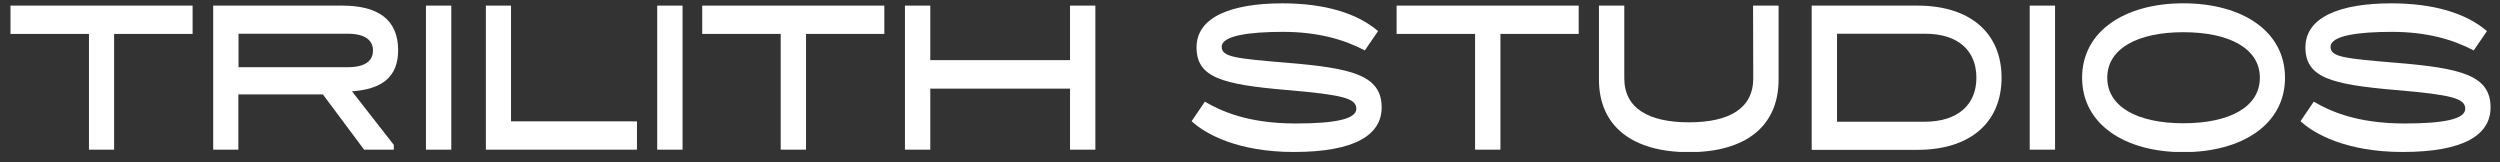
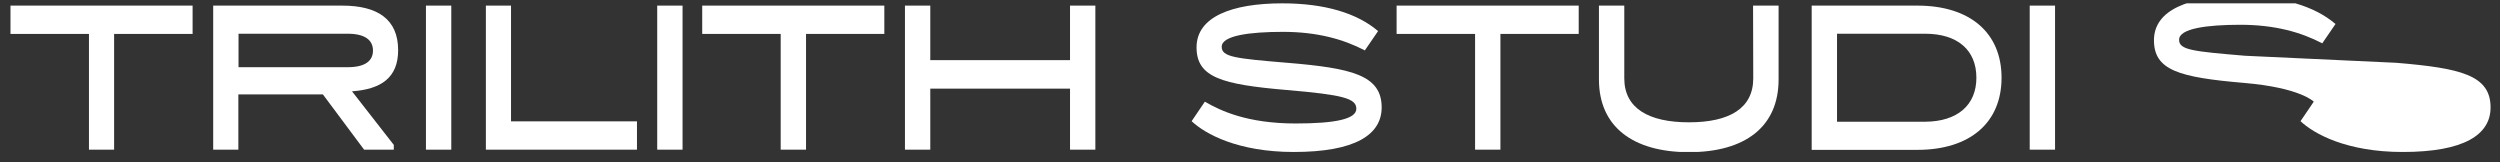
<svg xmlns="http://www.w3.org/2000/svg" fill="none" height="12" viewBox="0 0 185 12" width="185">
  <rect x="0" y="0" width="185" height="12" fill="#333333" stroke="none" />
  <clipPath id="a">
    <path d="m.775.245h183.526v11h-183.526z" />
  </clipPath>
  <g clip-path="url(#a)" fill="#fff">
    <path d="m8.444 2.51v8.565h-1.861v-8.565h-5.807v-2.095h13.476v2.095z" />
    <path d="m17.651 11.075h-1.875v-10.66h9.544c2.617 0 4.142 1.005 4.142 3.299 0 2.024-1.245 2.888-3.414 3.044l3.093 3.964v.354h-2.197l-3.051-4.091h-6.255v4.091zm8.074-8.579h-8.074v2.477h8.074c1.315 0 1.875-.481 1.875-1.232s-.56-1.246-1.875-1.246z" />
    <path d="m31.52.415h1.875v10.66h-1.875z" />
    <path d="m35.941.415h1.875v8.565h9.32v2.095h-11.181v-10.66z" />
    <path d="m48.634.415h1.875v10.66h-1.875z" />
    <path d="m59.646 2.51v8.565h-1.875v-8.565h-5.807v-2.095h13.476v2.095z" />
    <path d="m81.057 11.075h-1.875v-4.516h-10.341v4.516h-1.875v-10.66h1.875v4.035h10.341v-4.035h1.875z" />
    <path d="m95.288 4.648c4.688.396 6.955.892 6.955 3.299 0 2.024-1.959 3.299-6.507 3.299-4.128 0-6.549-1.331-7.556-2.279l.98-1.444c1.147.665 3.121 1.614 6.717 1.614 2.939 0 4.492-.326 4.492-1.09s-.979-1.033-5.149-1.387c-4.814-.411-6.675-.934-6.675-3.157 0-2.265 2.617-3.256 6.353-3.256 3.121 0 5.527.722 7.08 2.053l-.979 1.43c-1.567-.821-3.513-1.373-6.059-1.373-2.449 0-4.534.269-4.534 1.104 0 .764 1.022.864 4.884 1.189z" />
    <path d="m111.031 2.51v8.565h-1.875v-8.565h-5.807v-2.095h13.475v2.095z" />
    <path d="m129.727.415h1.889v5.465c0 3.497-2.477 5.38-6.633 5.38-4.142 0-6.661-1.883-6.661-5.38v-5.465h1.875v5.38c0 2.223 1.805 3.256 4.786 3.256 2.994 0 4.758-1.033 4.758-3.256z" />
    <path d="m141.887.415c3.891 0 6.228 2.01 6.228 5.337 0 3.327-2.337 5.337-6.228 5.337h-7.822v-10.674zm4.366 5.337c0-2.039-1.385-3.256-3.792-3.256h-6.521v6.512h6.521c2.393-.014 3.792-1.232 3.792-3.256z" />
    <path d="m150.199.415h1.875v10.66h-1.875z" />
-     <path d="m161.562.245c4.352 0 7.529 2.053 7.529 5.507 0 3.454-3.177 5.507-7.529 5.507-4.31 0-7.486-2.053-7.486-5.507 0-3.454 3.176-5.507 7.486-5.507zm0 8.876c3.429 0 5.668-1.203 5.668-3.369 0-2.152-2.239-3.369-5.668-3.369-3.386 0-5.625 1.218-5.625 3.369 0 2.152 2.239 3.369 5.625 3.369z" />
-     <path d="m177.347 4.648c4.688.396 6.955.892 6.955 3.299 0 2.024-1.959 3.299-6.507 3.299-4.128 0-6.549-1.331-7.557-2.279l.98-1.444c1.147.665 3.12 1.614 6.717 1.614 2.938 0 4.492-.326 4.492-1.09s-.98-1.033-5.15-1.387c-4.814-.411-6.675-.934-6.675-3.157 0-2.265 2.617-3.256 6.353-3.256 3.121 0 5.528.722 7.081 2.053l-.98 1.43c-1.567-.821-3.512-1.373-6.059-1.373-2.449 0-4.534.269-4.534 1.104-.014.764 1.022.864 4.884 1.189z" />
+     <path d="m177.347 4.648c4.688.396 6.955.892 6.955 3.299 0 2.024-1.959 3.299-6.507 3.299-4.128 0-6.549-1.331-7.557-2.279l.98-1.444s-.98-1.033-5.15-1.387c-4.814-.411-6.675-.934-6.675-3.157 0-2.265 2.617-3.256 6.353-3.256 3.121 0 5.528.722 7.081 2.053l-.98 1.43c-1.567-.821-3.512-1.373-6.059-1.373-2.449 0-4.534.269-4.534 1.104-.014.764 1.022.864 4.884 1.189z" />
  </g>
</svg>